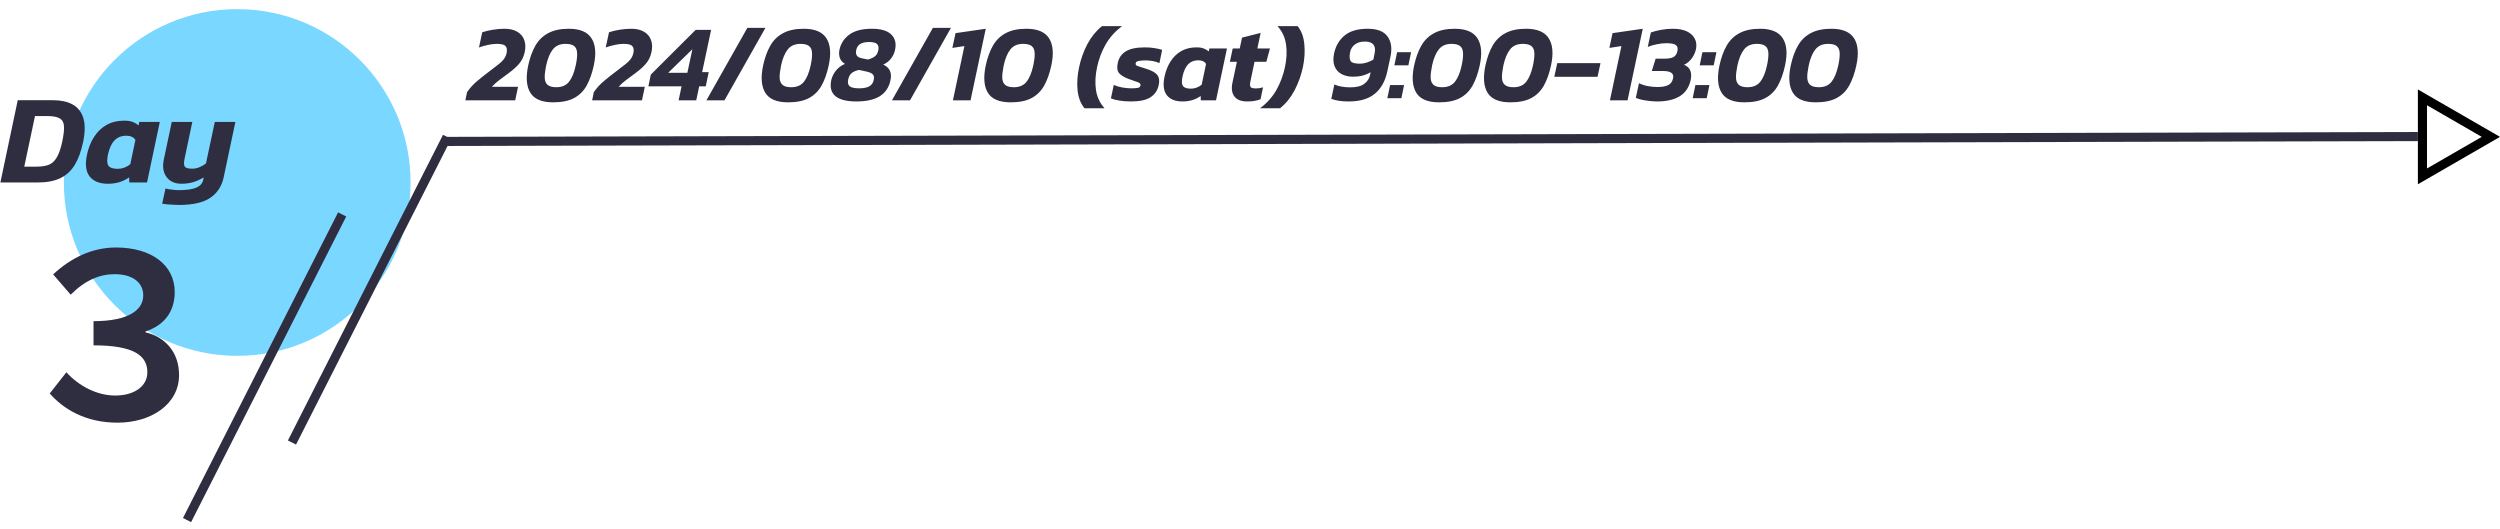
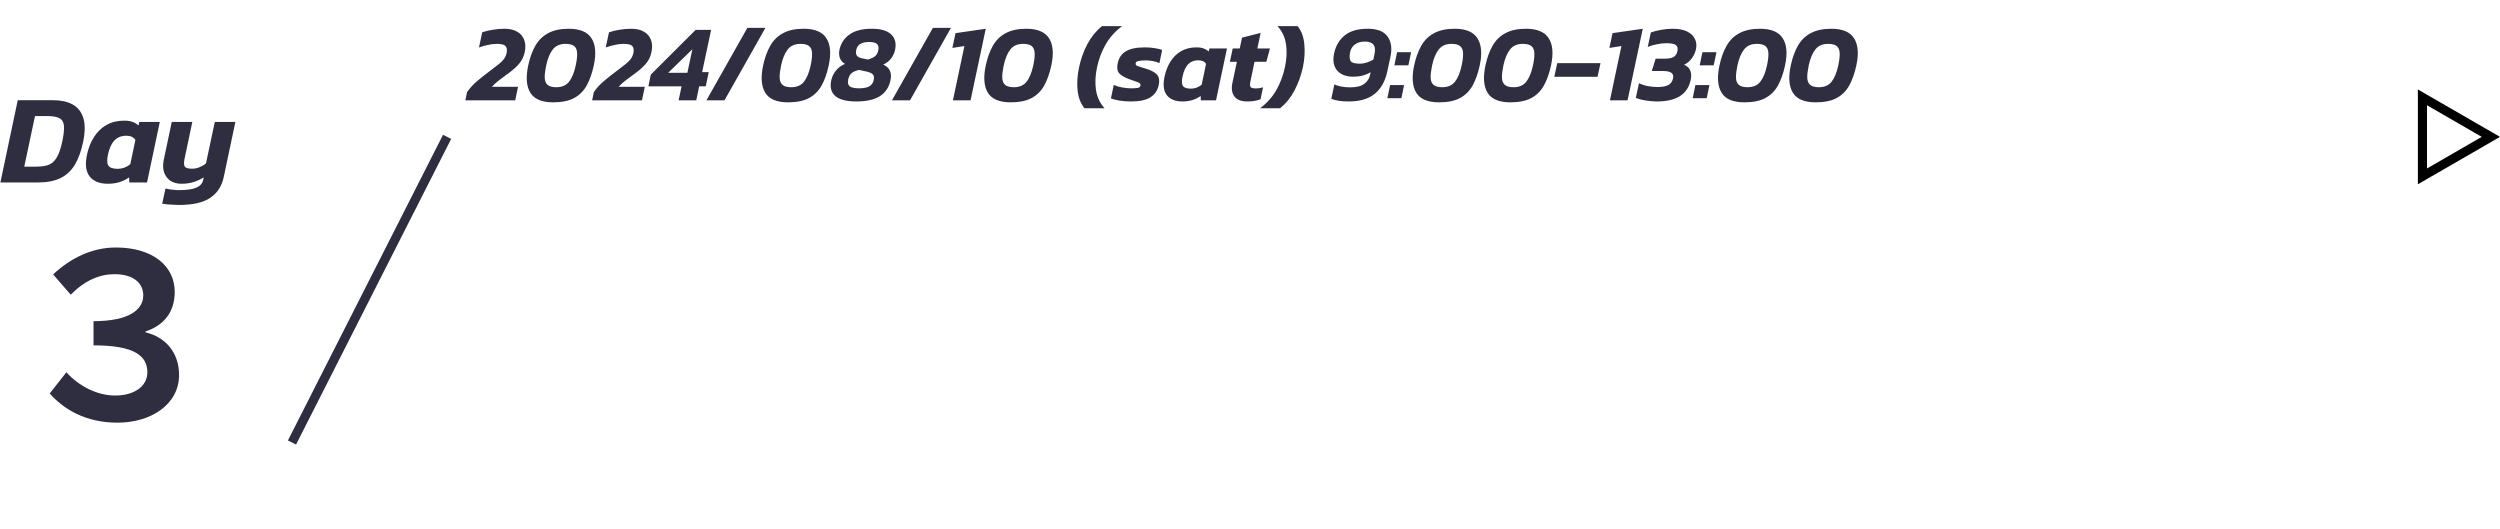
<svg xmlns="http://www.w3.org/2000/svg" width="274" height="58" viewBox="0 0 274 58" fill="none">
-   <path d="M49 15.5L265 14.965" stroke="#2F2E41" />
  <path d="M265.5 10.67L273 15L265.5 19.33L265.5 10.67Z" stroke="black" />
-   <circle cx="26" cy="20" r="19" fill="#7AD7FF" />
  <path d="M51.006 11L51.186 10.1C51.498 9.652 51.862 9.252 52.278 8.9C52.694 8.548 53.142 8.192 53.622 7.832C54.062 7.496 54.41 7.228 54.666 7.028C54.922 6.828 55.114 6.636 55.242 6.452C55.378 6.268 55.474 6.048 55.53 5.792C55.594 5.464 55.554 5.22 55.41 5.06C55.274 4.892 54.958 4.808 54.462 4.808C54.134 4.808 53.802 4.848 53.466 4.928C53.13 5 52.806 5.092 52.494 5.204L52.854 3.536C53.19 3.424 53.574 3.332 54.006 3.26C54.446 3.188 54.874 3.152 55.29 3.152C55.866 3.152 56.338 3.264 56.706 3.488C57.074 3.704 57.326 4.008 57.462 4.4C57.606 4.792 57.618 5.244 57.498 5.756C57.394 6.22 57.198 6.624 56.91 6.968C56.63 7.304 56.234 7.66 55.722 8.036C55.346 8.308 55.006 8.56 54.702 8.792C54.406 9.016 54.142 9.256 53.91 9.512H56.778L56.466 11H51.006ZM60.625 11.216C59.393 11.216 58.561 10.868 58.129 10.172C57.697 9.468 57.617 8.472 57.889 7.184C58.073 6.328 58.337 5.6 58.681 5C59.025 4.4 59.493 3.944 60.085 3.632C60.677 3.312 61.429 3.152 62.341 3.152C63.565 3.152 64.397 3.504 64.837 4.208C65.277 4.904 65.357 5.896 65.077 7.184C64.893 8.04 64.633 8.772 64.297 9.38C63.961 9.98 63.501 10.436 62.917 10.748C62.333 11.06 61.569 11.216 60.625 11.216ZM60.973 9.56C61.581 9.56 62.045 9.36 62.365 8.96C62.685 8.552 62.929 7.96 63.097 7.184C63.217 6.632 63.269 6.184 63.253 5.84C63.245 5.488 63.141 5.228 62.941 5.06C62.749 4.892 62.429 4.808 61.981 4.808C61.373 4.808 60.909 5.012 60.589 5.42C60.269 5.82 60.025 6.408 59.857 7.184C59.745 7.728 59.693 8.176 59.701 8.528C59.717 8.88 59.825 9.14 60.025 9.308C60.225 9.476 60.541 9.56 60.973 9.56ZM64.899 11L65.079 10.1C65.391 9.652 65.755 9.252 66.171 8.9C66.587 8.548 67.035 8.192 67.515 7.832C67.955 7.496 68.303 7.228 68.559 7.028C68.815 6.828 69.007 6.636 69.135 6.452C69.271 6.268 69.367 6.048 69.423 5.792C69.487 5.464 69.447 5.22 69.303 5.06C69.167 4.892 68.851 4.808 68.355 4.808C68.027 4.808 67.695 4.848 67.359 4.928C67.023 5 66.699 5.092 66.387 5.204L66.747 3.536C67.083 3.424 67.467 3.332 67.899 3.26C68.339 3.188 68.767 3.152 69.183 3.152C69.759 3.152 70.231 3.264 70.599 3.488C70.967 3.704 71.219 4.008 71.355 4.4C71.499 4.792 71.511 5.244 71.391 5.756C71.287 6.22 71.091 6.624 70.803 6.968C70.523 7.304 70.127 7.66 69.615 8.036C69.239 8.308 68.899 8.56 68.595 8.792C68.299 9.016 68.035 9.256 67.803 9.512H70.671L70.359 11H64.899ZM74.374 11L74.698 9.464H71.062L71.326 8.18L76.246 3.272H77.938L76.954 7.904H77.674L77.35 9.464H76.63L76.306 11H74.374ZM73.234 7.976H75.334L75.886 5.396L73.234 7.976ZM77.421 11L81.909 3.056H83.889L79.401 11H77.421ZM86.372 11.216C85.14 11.216 84.308 10.868 83.876 10.172C83.444 9.468 83.364 8.472 83.636 7.184C83.82 6.328 84.084 5.6 84.428 5C84.772 4.4 85.24 3.944 85.832 3.632C86.424 3.312 87.176 3.152 88.088 3.152C89.312 3.152 90.144 3.504 90.584 4.208C91.024 4.904 91.104 5.896 90.824 7.184C90.64 8.04 90.38 8.772 90.044 9.38C89.708 9.98 89.248 10.436 88.664 10.748C88.08 11.06 87.316 11.216 86.372 11.216ZM86.72 9.56C87.328 9.56 87.792 9.36 88.112 8.96C88.432 8.552 88.676 7.96 88.844 7.184C88.964 6.632 89.016 6.184 89 5.84C88.992 5.488 88.888 5.228 88.688 5.06C88.496 4.892 88.176 4.808 87.728 4.808C87.12 4.808 86.656 5.012 86.336 5.42C86.016 5.82 85.772 6.408 85.604 7.184C85.492 7.728 85.44 8.176 85.448 8.528C85.464 8.88 85.572 9.14 85.772 9.308C85.972 9.476 86.288 9.56 86.72 9.56ZM93.85 11.12C92.802 11.12 92.041 10.928 91.57 10.544C91.097 10.152 90.942 9.572 91.102 8.804C91.189 8.412 91.365 8.052 91.629 7.724C91.901 7.396 92.23 7.156 92.614 7.004C92.334 6.844 92.145 6.628 92.049 6.356C91.954 6.076 91.938 5.78 92.001 5.468C92.153 4.764 92.517 4.204 93.094 3.788C93.669 3.364 94.49 3.152 95.553 3.152C96.553 3.152 97.266 3.364 97.689 3.788C98.114 4.204 98.249 4.764 98.097 5.468C98.034 5.788 97.894 6.096 97.677 6.392C97.469 6.68 97.177 6.908 96.802 7.076C97.513 7.404 97.778 7.98 97.594 8.804C97.433 9.572 97.046 10.152 96.43 10.544C95.814 10.928 94.954 11.12 93.85 11.12ZM95.133 6.524C95.469 6.428 95.725 6.308 95.901 6.164C96.085 6.012 96.206 5.792 96.261 5.504C96.326 5.2 96.281 4.976 96.129 4.832C95.986 4.68 95.689 4.604 95.242 4.604C94.841 4.604 94.522 4.676 94.281 4.82C94.049 4.956 93.901 5.184 93.838 5.504C93.734 5.984 93.93 6.276 94.425 6.38L95.133 6.524ZM94.162 9.68C94.641 9.68 95.01 9.608 95.266 9.464C95.529 9.32 95.694 9.088 95.757 8.768C95.822 8.488 95.79 8.284 95.662 8.156C95.534 8.02 95.305 7.916 94.978 7.844L94.15 7.664C93.838 7.728 93.578 7.836 93.37 7.988C93.169 8.14 93.034 8.38 92.962 8.708C92.889 9.052 92.942 9.3 93.118 9.452C93.302 9.604 93.65 9.68 94.162 9.68ZM97.756 11L102.244 3.056H104.224L99.736 11H97.756ZM104.439 11L105.699 5.048L104.379 5.252L104.727 3.632L108.039 3.152L106.371 11H104.439ZM110.771 11.216C109.539 11.216 108.707 10.868 108.275 10.172C107.843 9.468 107.763 8.472 108.035 7.184C108.219 6.328 108.483 5.6 108.827 5C109.171 4.4 109.639 3.944 110.231 3.632C110.823 3.312 111.575 3.152 112.487 3.152C113.711 3.152 114.543 3.504 114.983 4.208C115.423 4.904 115.503 5.896 115.223 7.184C115.039 8.04 114.779 8.772 114.443 9.38C114.107 9.98 113.647 10.436 113.063 10.748C112.479 11.06 111.715 11.216 110.771 11.216ZM111.119 9.56C111.727 9.56 112.191 9.36 112.511 8.96C112.831 8.552 113.075 7.96 113.243 7.184C113.363 6.632 113.415 6.184 113.399 5.84C113.391 5.488 113.287 5.228 113.087 5.06C112.895 4.892 112.575 4.808 112.127 4.808C111.519 4.808 111.055 5.012 110.735 5.42C110.415 5.82 110.171 6.408 110.003 7.184C109.891 7.728 109.839 8.176 109.847 8.528C109.863 8.88 109.971 9.14 110.171 9.308C110.371 9.476 110.687 9.56 111.119 9.56ZM118.858 11.864C118.434 11.344 118.182 10.688 118.102 9.896C118.022 9.096 118.078 8.252 118.27 7.364C118.454 6.484 118.754 5.644 119.17 4.844C119.594 4.044 120.13 3.384 120.778 2.864H122.974C122.214 3.44 121.614 4.112 121.174 4.88C120.742 5.64 120.43 6.468 120.238 7.364C120.046 8.26 120.006 9.092 120.118 9.86C120.23 10.62 120.542 11.288 121.054 11.864H118.858ZM123.952 11.12C123.496 11.12 123.072 11.088 122.68 11.024C122.288 10.96 121.98 10.88 121.756 10.784L122.068 9.308C122.324 9.428 122.628 9.52 122.98 9.584C123.34 9.648 123.664 9.68 123.952 9.68C124.296 9.68 124.548 9.664 124.708 9.632C124.868 9.6 124.964 9.512 124.996 9.368C125.036 9.208 124.936 9.088 124.696 9.008C124.456 8.928 124.128 8.812 123.712 8.66C123.224 8.476 122.872 8.264 122.656 8.024C122.448 7.776 122.396 7.412 122.5 6.932C122.612 6.372 122.896 5.944 123.352 5.648C123.816 5.344 124.532 5.192 125.5 5.192C125.86 5.192 126.212 5.22 126.556 5.276C126.9 5.332 127.172 5.396 127.372 5.468L127.072 6.92C126.864 6.816 126.62 6.74 126.34 6.692C126.068 6.644 125.816 6.62 125.584 6.62C125.288 6.62 125.032 6.64 124.816 6.68C124.608 6.712 124.492 6.796 124.468 6.932C124.436 7.084 124.524 7.192 124.732 7.256C124.94 7.312 125.244 7.408 125.644 7.544C126.06 7.68 126.376 7.828 126.592 7.988C126.808 8.14 126.944 8.324 127 8.54C127.064 8.756 127.06 9.028 126.988 9.356C126.86 9.924 126.56 10.36 126.088 10.664C125.624 10.968 124.912 11.12 123.952 11.12ZM129.603 11.12C128.819 11.12 128.247 10.892 127.887 10.436C127.527 9.98 127.443 9.296 127.635 8.384C127.771 7.752 127.991 7.2 128.295 6.728C128.599 6.248 128.987 5.872 129.459 5.6C129.939 5.328 130.495 5.192 131.127 5.192C131.455 5.192 131.719 5.232 131.919 5.312C132.119 5.384 132.307 5.492 132.483 5.636L132.543 5.312H134.475L133.275 11H131.607L131.595 10.52C131.035 10.92 130.371 11.12 129.603 11.12ZM130.527 9.716C130.951 9.716 131.343 9.572 131.703 9.284L132.183 7.004C132.023 6.74 131.739 6.608 131.331 6.608C130.875 6.608 130.507 6.752 130.227 7.04C129.947 7.32 129.739 7.768 129.603 8.384C129.499 8.888 129.515 9.236 129.651 9.428C129.795 9.62 130.087 9.716 130.527 9.716ZM136.69 11.12C136.042 11.12 135.578 10.94 135.298 10.58C135.018 10.22 134.942 9.724 135.07 9.092L135.562 6.776H134.794L135.106 5.312H135.874L136.126 4.124L138.166 3.608L137.806 5.312H139.186L138.79 6.776H137.494L137.038 8.96C136.982 9.232 136.99 9.424 137.062 9.536C137.142 9.64 137.342 9.692 137.662 9.692C137.91 9.692 138.166 9.652 138.43 9.572L138.154 10.88C137.746 11.04 137.258 11.12 136.69 11.12ZM138.106 11.864C138.866 11.288 139.462 10.62 139.894 9.86C140.326 9.092 140.638 8.26 140.83 7.364C141.022 6.468 141.062 5.64 140.95 4.88C140.846 4.112 140.534 3.44 140.014 2.864H142.222C142.638 3.384 142.882 4.044 142.954 4.844C143.034 5.644 142.982 6.484 142.798 7.364C142.606 8.252 142.302 9.096 141.886 9.896C141.47 10.688 140.942 11.344 140.302 11.864H138.106ZM147.818 11.12C147.402 11.12 147.046 11.096 146.75 11.048C146.454 11.008 146.174 10.936 145.91 10.832L146.246 9.26C146.718 9.468 147.302 9.572 147.998 9.572C148.678 9.572 149.186 9.444 149.522 9.188C149.866 8.932 150.078 8.608 150.158 8.216L150.218 7.916C149.666 8.244 149.034 8.408 148.322 8.408C147.81 8.408 147.374 8.308 147.014 8.108C146.654 7.908 146.402 7.616 146.258 7.232C146.114 6.84 146.102 6.372 146.222 5.828C146.398 5.02 146.782 4.372 147.374 3.884C147.966 3.396 148.81 3.152 149.906 3.152C150.954 3.152 151.678 3.436 152.078 4.004C152.486 4.564 152.59 5.308 152.39 6.236L152.054 7.808C151.822 8.896 151.362 9.72 150.674 10.28C149.994 10.84 149.042 11.12 147.818 11.12ZM149.054 6.98C149.286 6.98 149.53 6.94 149.786 6.86C150.042 6.772 150.286 6.664 150.518 6.536L150.65 5.9C150.842 5.004 150.49 4.556 149.594 4.556C149.138 4.556 148.77 4.664 148.49 4.88C148.21 5.088 148.034 5.38 147.962 5.756C147.882 6.212 147.91 6.532 148.046 6.716C148.182 6.892 148.518 6.98 149.054 6.98ZM152.822 7.16L153.122 5.72H154.658L154.358 7.16H152.822ZM152.054 10.76L152.354 9.32H153.89L153.59 10.76H152.054ZM157.723 11.216C156.491 11.216 155.659 10.868 155.227 10.172C154.795 9.468 154.715 8.472 154.987 7.184C155.171 6.328 155.435 5.6 155.779 5C156.123 4.4 156.591 3.944 157.183 3.632C157.775 3.312 158.527 3.152 159.439 3.152C160.663 3.152 161.495 3.504 161.935 4.208C162.375 4.904 162.455 5.896 162.175 7.184C161.991 8.04 161.731 8.772 161.395 9.38C161.059 9.98 160.599 10.436 160.015 10.748C159.431 11.06 158.667 11.216 157.723 11.216ZM158.071 9.56C158.679 9.56 159.143 9.36 159.463 8.96C159.783 8.552 160.027 7.96 160.195 7.184C160.315 6.632 160.367 6.184 160.351 5.84C160.343 5.488 160.239 5.228 160.039 5.06C159.847 4.892 159.527 4.808 159.079 4.808C158.471 4.808 158.007 5.012 157.687 5.42C157.367 5.82 157.123 6.408 156.955 7.184C156.843 7.728 156.791 8.176 156.799 8.528C156.815 8.88 156.923 9.14 157.123 9.308C157.323 9.476 157.639 9.56 158.071 9.56ZM165.537 11.216C164.305 11.216 163.473 10.868 163.041 10.172C162.609 9.468 162.529 8.472 162.801 7.184C162.985 6.328 163.249 5.6 163.593 5C163.937 4.4 164.405 3.944 164.997 3.632C165.589 3.312 166.341 3.152 167.253 3.152C168.477 3.152 169.309 3.504 169.749 4.208C170.189 4.904 170.269 5.896 169.989 7.184C169.805 8.04 169.545 8.772 169.209 9.38C168.873 9.98 168.413 10.436 167.829 10.748C167.245 11.06 166.481 11.216 165.537 11.216ZM165.885 9.56C166.493 9.56 166.957 9.36 167.277 8.96C167.597 8.552 167.841 7.96 168.009 7.184C168.129 6.632 168.181 6.184 168.165 5.84C168.157 5.488 168.053 5.228 167.853 5.06C167.661 4.892 167.341 4.808 166.893 4.808C166.285 4.808 165.821 5.012 165.501 5.42C165.181 5.82 164.937 6.408 164.769 7.184C164.657 7.728 164.605 8.176 164.613 8.528C164.629 8.88 164.737 9.14 164.937 9.308C165.137 9.476 165.453 9.56 165.885 9.56ZM170.35 8.42L170.674 6.92H175.414L175.09 8.42H170.35ZM176.447 11L177.707 5.048L176.387 5.252L176.735 3.632L180.047 3.152L178.379 11H176.447ZM181.614 11.12C181.39 11.12 181.13 11.104 180.834 11.072C180.538 11.04 180.25 10.996 179.97 10.94C179.69 10.876 179.462 10.804 179.286 10.724L179.634 9.116C179.938 9.268 180.266 9.376 180.618 9.44C180.978 9.504 181.322 9.536 181.65 9.536C182.154 9.536 182.546 9.468 182.826 9.332C183.106 9.196 183.286 8.948 183.366 8.588C183.43 8.308 183.366 8.104 183.174 7.976C182.99 7.848 182.698 7.784 182.298 7.784H181.038L181.458 6.428H182.502C182.91 6.428 183.222 6.364 183.438 6.236C183.654 6.1 183.79 5.884 183.846 5.588C183.91 5.308 183.858 5.096 183.69 4.952C183.53 4.808 183.178 4.736 182.634 4.736C182.29 4.736 181.934 4.776 181.566 4.856C181.198 4.928 180.874 5.024 180.594 5.144L180.93 3.56C181.234 3.448 181.606 3.352 182.046 3.272C182.486 3.192 182.918 3.152 183.342 3.152C183.966 3.152 184.478 3.248 184.878 3.44C185.286 3.632 185.574 3.896 185.742 4.232C185.918 4.56 185.966 4.932 185.886 5.348C185.814 5.716 185.662 6.06 185.43 6.38C185.206 6.7 184.918 6.94 184.566 7.1C184.902 7.228 185.13 7.436 185.25 7.724C185.37 8.012 185.386 8.36 185.298 8.768C185.122 9.576 184.718 10.172 184.086 10.556C183.462 10.932 182.638 11.12 181.614 11.12ZM186.286 7.16L186.586 5.72H188.122L187.822 7.16H186.286ZM185.518 10.76L185.818 9.32H187.354L187.054 10.76H185.518ZM191.187 11.216C189.955 11.216 189.123 10.868 188.691 10.172C188.259 9.468 188.179 8.472 188.451 7.184C188.635 6.328 188.899 5.6 189.243 5C189.587 4.4 190.055 3.944 190.647 3.632C191.239 3.312 191.991 3.152 192.903 3.152C194.127 3.152 194.959 3.504 195.399 4.208C195.839 4.904 195.919 5.896 195.639 7.184C195.455 8.04 195.195 8.772 194.859 9.38C194.523 9.98 194.063 10.436 193.479 10.748C192.895 11.06 192.131 11.216 191.187 11.216ZM191.535 9.56C192.143 9.56 192.607 9.36 192.927 8.96C193.247 8.552 193.491 7.96 193.659 7.184C193.779 6.632 193.831 6.184 193.815 5.84C193.807 5.488 193.703 5.228 193.503 5.06C193.311 4.892 192.991 4.808 192.543 4.808C191.935 4.808 191.471 5.012 191.151 5.42C190.831 5.82 190.587 6.408 190.419 7.184C190.307 7.728 190.255 8.176 190.263 8.528C190.279 8.88 190.387 9.14 190.587 9.308C190.787 9.476 191.103 9.56 191.535 9.56ZM199 11.216C197.768 11.216 196.936 10.868 196.504 10.172C196.072 9.468 195.992 8.472 196.264 7.184C196.448 6.328 196.712 5.6 197.056 5C197.4 4.4 197.868 3.944 198.46 3.632C199.052 3.312 199.804 3.152 200.716 3.152C201.94 3.152 202.772 3.504 203.212 4.208C203.652 4.904 203.732 5.896 203.452 7.184C203.268 8.04 203.008 8.772 202.672 9.38C202.336 9.98 201.876 10.436 201.292 10.748C200.708 11.06 199.944 11.216 199 11.216ZM199.348 9.56C199.956 9.56 200.42 9.36 200.74 8.96C201.06 8.552 201.304 7.96 201.472 7.184C201.592 6.632 201.644 6.184 201.628 5.84C201.62 5.488 201.516 5.228 201.316 5.06C201.124 4.892 200.804 4.808 200.356 4.808C199.748 4.808 199.284 5.012 198.964 5.42C198.644 5.82 198.4 6.408 198.232 7.184C198.12 7.728 198.068 8.176 198.076 8.528C198.092 8.88 198.2 9.14 198.4 9.308C198.6 9.476 198.916 9.56 199.348 9.56Z" fill="#2F2E41" />
-   <path d="M37.5 23.5L20.5 57" stroke="#2F2E41" />
  <path d="M49 15L32 48.5" stroke="#2F2E41" />
  <path d="M0.041 20L1.945 10.984H5.851C6.681 10.984 7.381 11.138 7.951 11.446C8.52 11.754 8.912 12.244 9.127 12.916C9.341 13.588 9.337 14.465 9.113 15.548C8.898 16.575 8.59 17.419 8.189 18.082C7.787 18.735 7.255 19.221 6.593 19.538C5.939 19.846 5.118 20 4.129 20H0.041ZM2.659 18.264H4.003C4.553 18.264 5.006 18.194 5.361 18.054C5.715 17.905 6.005 17.634 6.229 17.242C6.462 16.85 6.658 16.285 6.817 15.548C6.975 14.801 7.041 14.227 7.013 13.826C6.985 13.415 6.826 13.131 6.537 12.972C6.257 12.804 5.804 12.72 5.179 12.72H3.835L2.659 18.264ZM11.83 20.14C10.915 20.14 10.248 19.874 9.828 19.342C9.408 18.81 9.31 18.012 9.534 16.948C9.693 16.211 9.949 15.567 10.304 15.016C10.659 14.456 11.111 14.017 11.662 13.7C12.222 13.383 12.871 13.224 13.608 13.224C13.991 13.224 14.299 13.271 14.532 13.364C14.765 13.448 14.985 13.574 15.19 13.742L15.26 13.364H17.514L16.114 20H14.168L14.154 19.44C13.501 19.907 12.726 20.14 11.83 20.14ZM12.908 18.502C13.403 18.502 13.86 18.334 14.28 17.998L14.84 15.338C14.653 15.03 14.322 14.876 13.846 14.876C13.314 14.876 12.885 15.044 12.558 15.38C12.231 15.707 11.989 16.229 11.83 16.948C11.709 17.536 11.727 17.942 11.886 18.166C12.054 18.39 12.395 18.502 12.908 18.502ZM19.595 22.464C19.399 22.464 19.18 22.455 18.937 22.436C18.704 22.427 18.48 22.413 18.265 22.394C18.06 22.375 17.896 22.352 17.775 22.324L18.139 20.658C18.316 20.714 18.55 20.756 18.839 20.784C19.128 20.821 19.376 20.84 19.581 20.84C20.468 20.84 21.116 20.747 21.527 20.56C21.938 20.383 22.185 20.103 22.269 19.72L22.325 19.44C22.008 19.645 21.644 19.813 21.233 19.944C20.832 20.075 20.379 20.14 19.875 20.14C19.418 20.14 19.021 20.033 18.685 19.818C18.358 19.594 18.125 19.286 17.985 18.894C17.854 18.502 17.84 18.049 17.943 17.536L18.825 13.364H21.079L20.225 17.41C20.141 17.821 20.15 18.105 20.253 18.264C20.356 18.413 20.631 18.488 21.079 18.488C21.35 18.488 21.616 18.432 21.877 18.32C22.148 18.208 22.381 18.068 22.577 17.9L23.543 13.364H25.797L24.523 19.398C24.318 20.387 23.832 21.143 23.067 21.666C22.302 22.198 21.144 22.464 19.595 22.464ZM12.875 46.325C9.35 46.325 6.95 44.825 5.45 43.125L7.275 40.8C8.65 42.325 10.65 43.35 12.625 43.35C14.7 43.35 16.15 42.35 16.15 40.8C16.15 39 14.725 37.85 10.25 37.85V35.2C14.175 35.2 15.7 33.925 15.7 32.375C15.7 31.05 14.65 30.05 12.55 30.05C10.925 30.05 9.3 30.725 7.75 32.3L5.825 30.075C7.775 28.25 10.125 27.125 12.7 27.125C16.675 27.125 19.15 29.1 19.15 32C19.15 34.125 18.025 35.65 15.95 36.325V36.425C18.075 36.925 19.625 38.575 19.625 41.1C19.625 44.325 16.55 46.325 12.875 46.325Z" fill="#2F2E41" />
</svg>